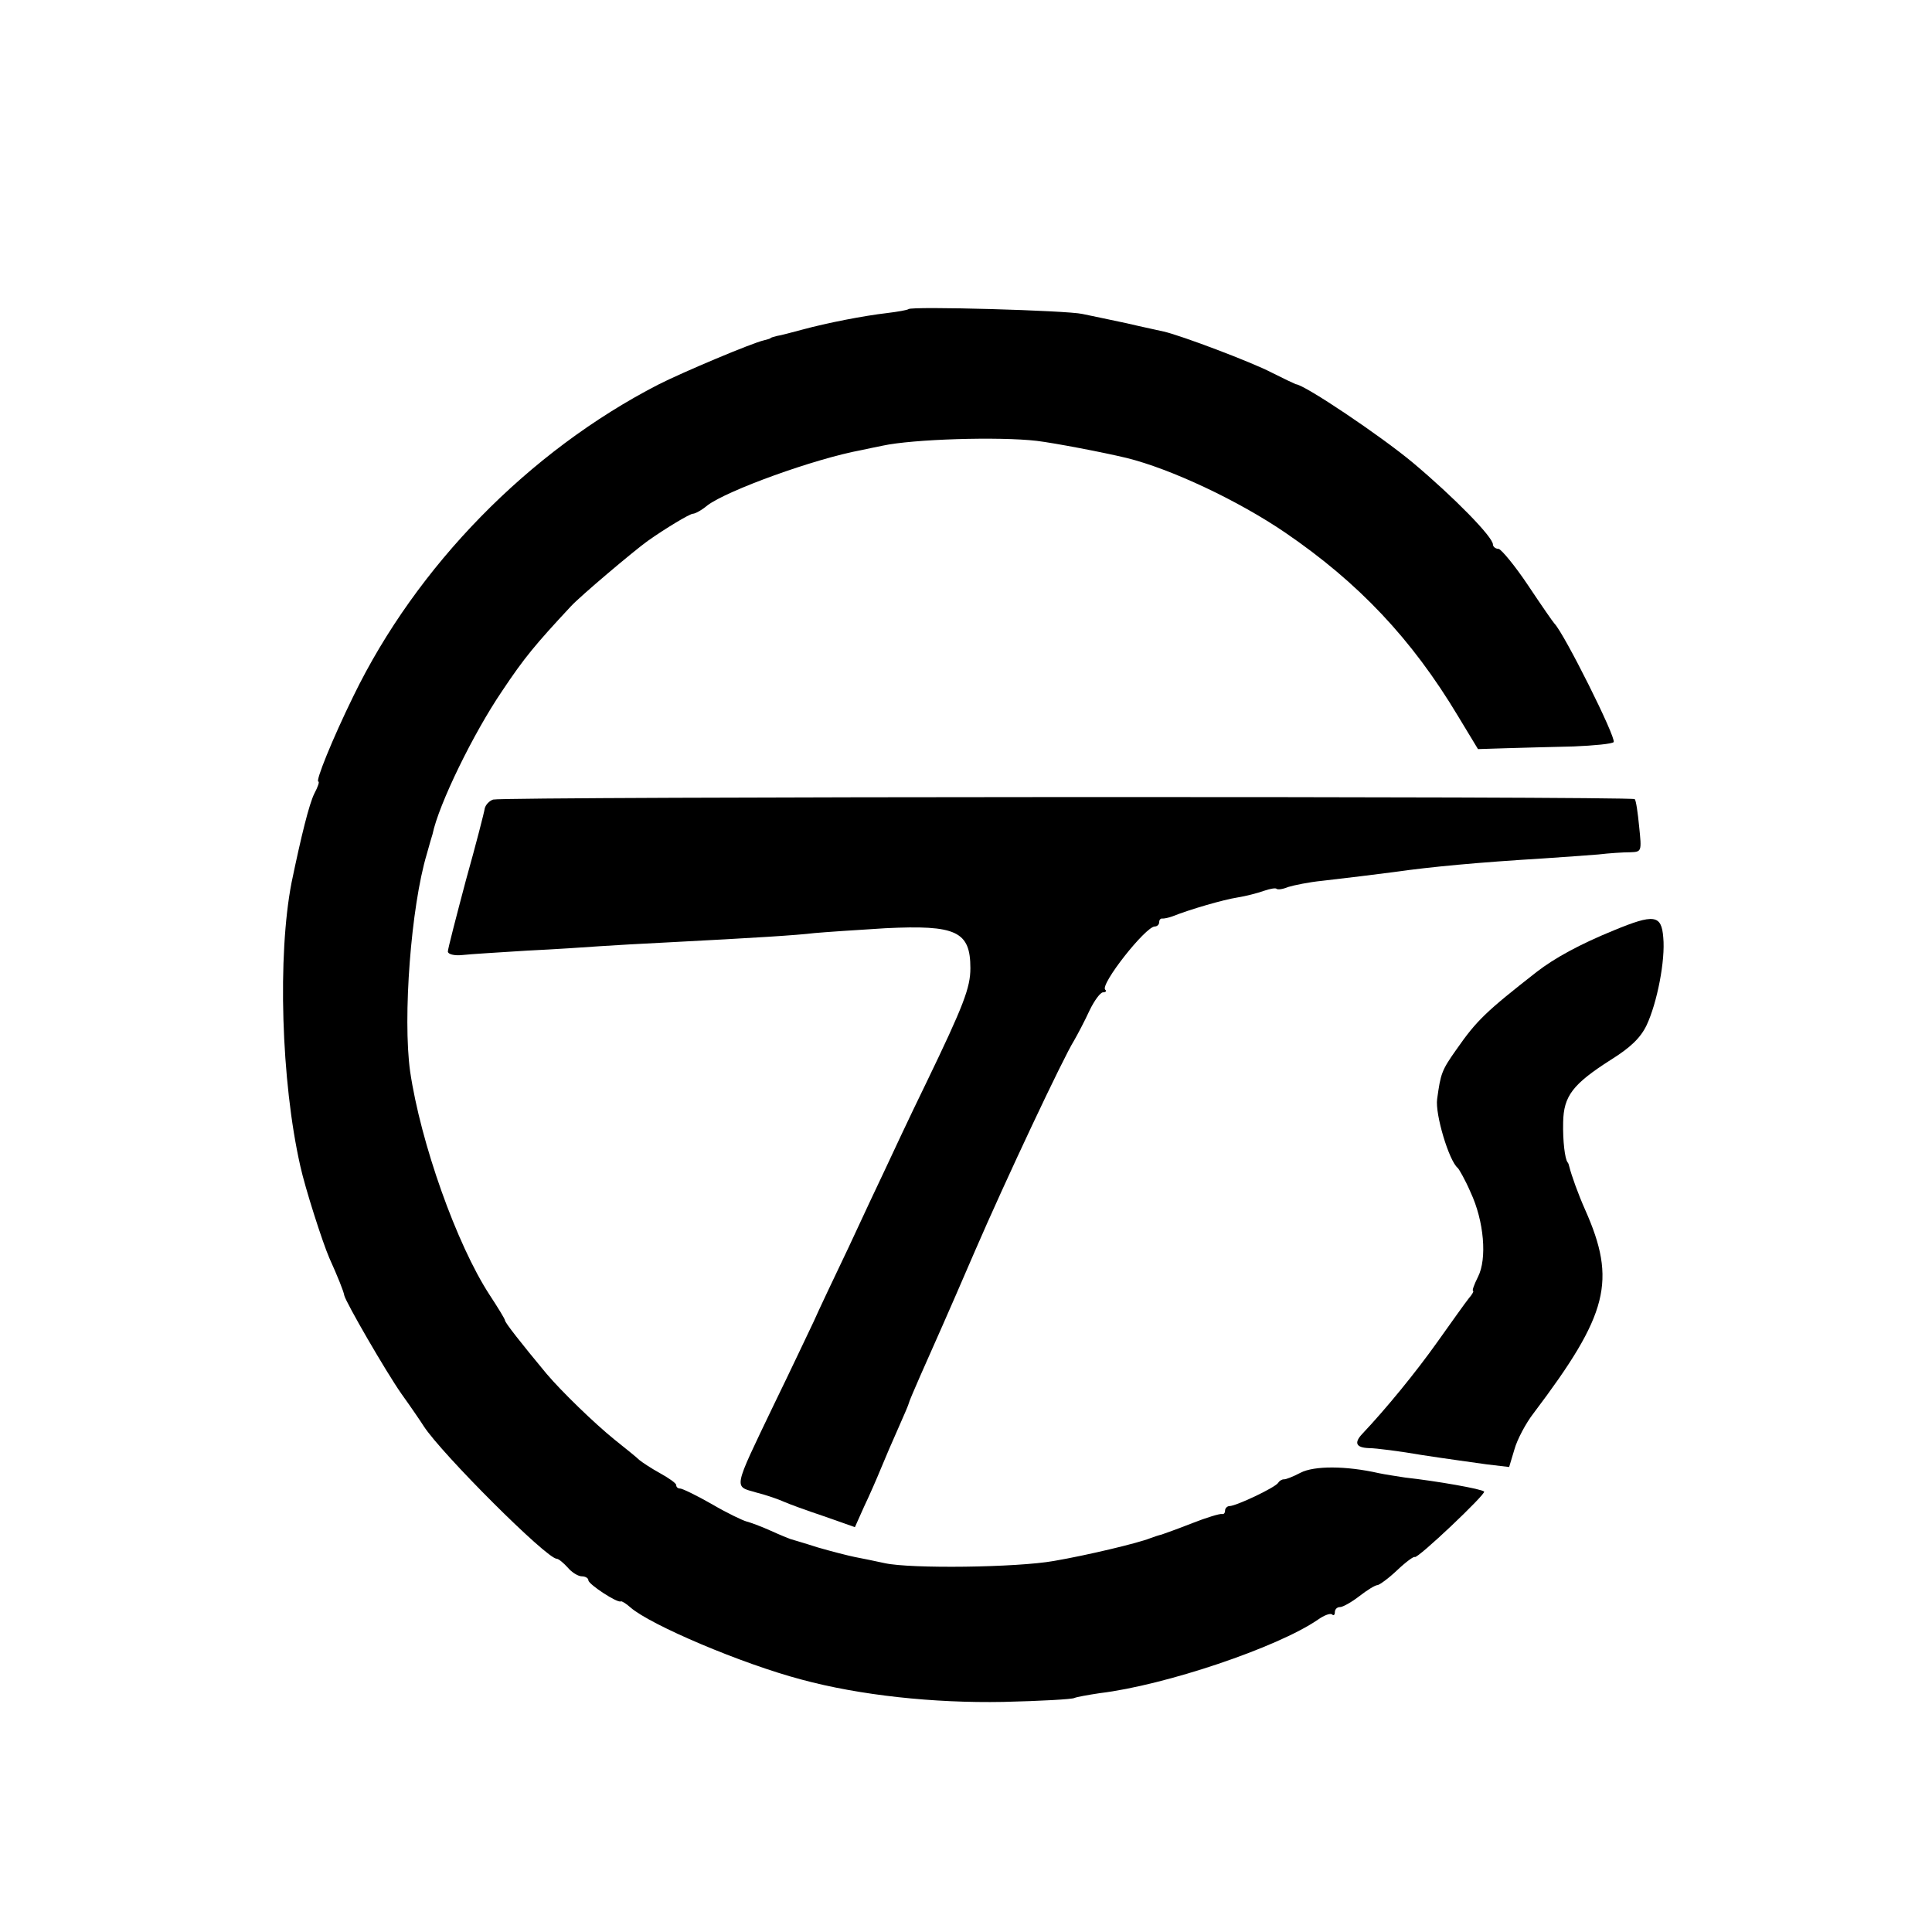
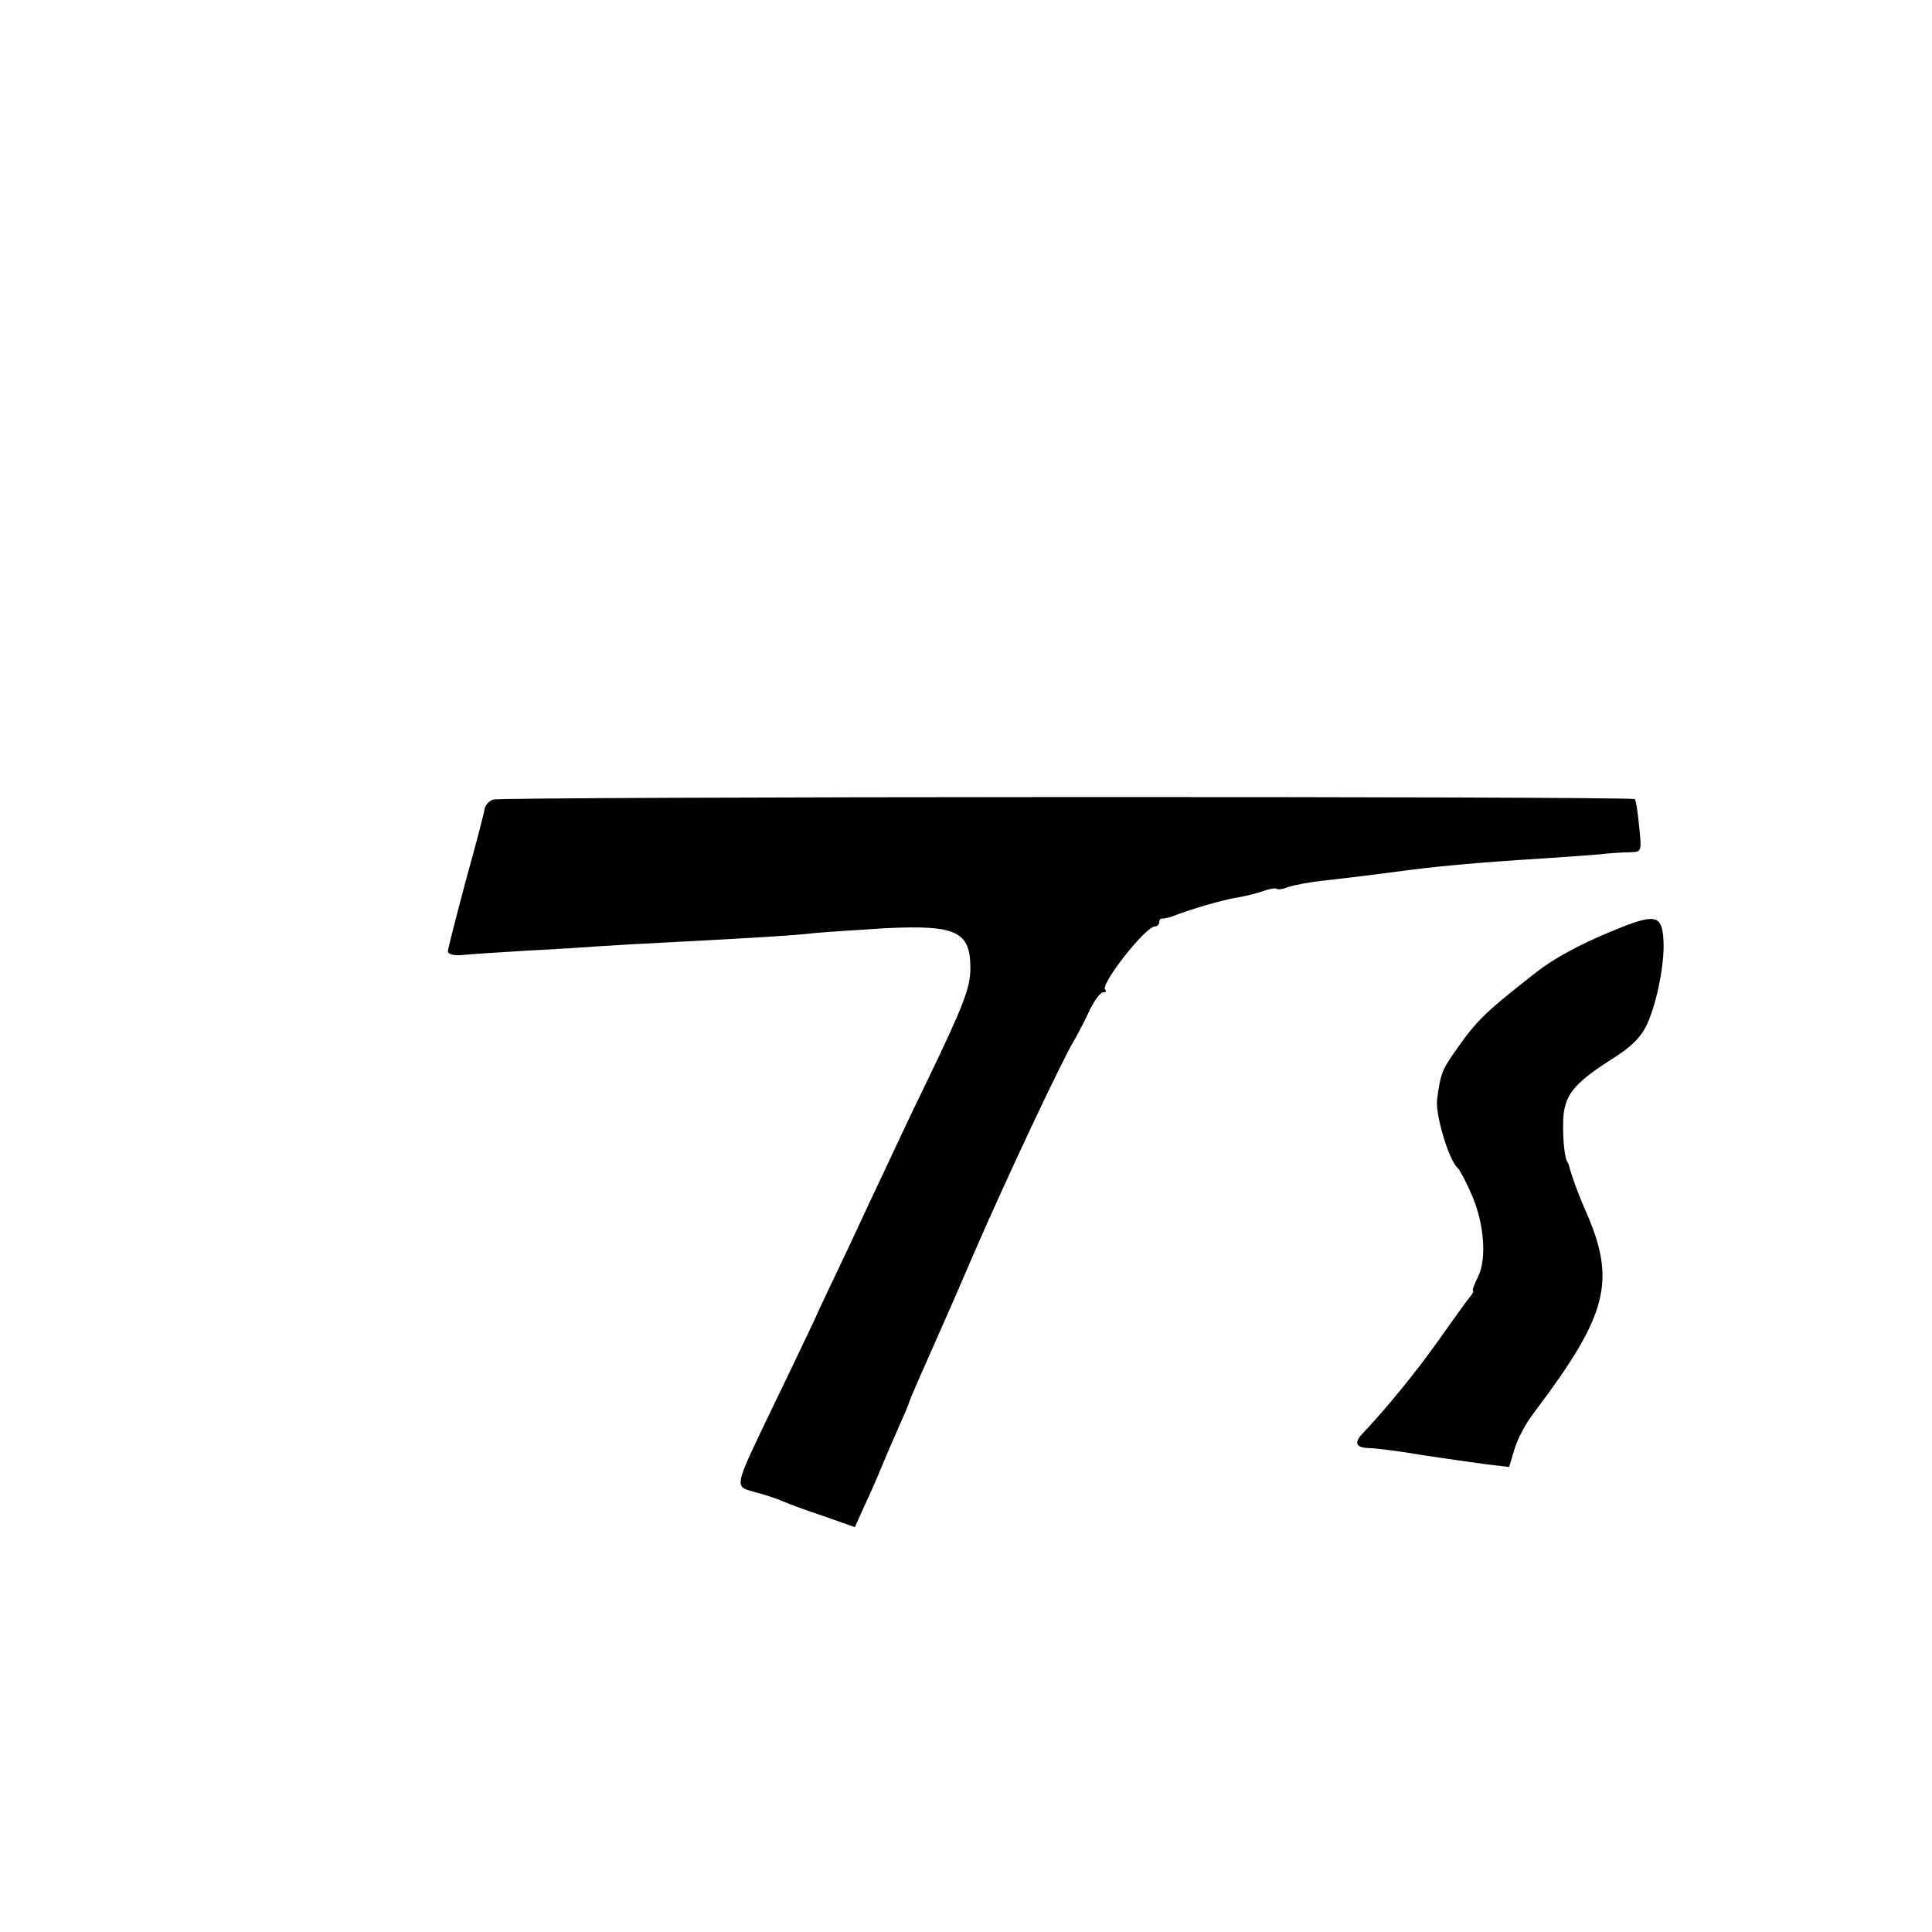
<svg xmlns="http://www.w3.org/2000/svg" version="1.0" width="440pt" height="440pt" viewBox="0 0 440 440" preserveAspectRatio="xMidYMid meet">
  <g transform="translate(0,440) scale(0.1,-0.1)" fill="#000000" stroke="none">
-     <path d="M2069 3696 c-2 -2 -24 -6 -49 -9 -52 -6 -135 -22 -194 -38 -23 -6 -48 -13 -56 -14 -8 -2 -15 -4 -15 -5 0 -1 -7 -3 -15 -5 -27 -6 -186 -73 -241 -101 -295 -152 -550 -413 -694 -709 -49 -100 -87 -195 -80 -195 3 0 -1 -12 -9 -27 -12 -24 -30 -97 -52 -203 -32 -165 -24 -452 20 -646 11 -50 50 -172 66 -209 19 -42 33 -77 34 -85 3 -15 95 -174 130 -224 23 -32 46 -66 51 -74 40 -62 280 -302 303 -302 4 0 15 -9 25 -20 9 -11 24 -20 32 -20 8 0 15 -4 15 -9 0 -9 67 -53 74 -48 2 1 12 -5 22 -14 46 -40 253 -128 389 -164 133 -36 301 -54 460 -51 85 2 157 6 162 9 4 2 31 7 58 11 149 18 404 104 496 167 14 10 29 16 33 12 3 -3 6 -1 6 5 0 7 5 12 12 12 6 0 26 11 44 25 18 14 36 25 41 25 4 0 25 15 45 34 20 19 38 32 40 30 6 -5 163 144 158 149 -5 6 -108 24 -180 32 -19 3 -46 7 -60 10 -75 17 -147 17 -178 1 -17 -9 -35 -16 -38 -15 -4 0 -10 -3 -13 -8 -7 -11 -96 -53 -111 -53 -5 0 -10 -5 -10 -10 0 -6 -3 -9 -7 -8 -5 1 -35 -8 -68 -21 -33 -13 -64 -24 -70 -26 -5 -1 -17 -5 -25 -8 -27 -11 -144 -39 -220 -52 -85 -15 -326 -18 -385 -5 -22 5 -53 11 -68 14 -15 3 -54 13 -85 22 -31 10 -59 18 -62 19 -3 1 -23 9 -45 19 -22 10 -47 19 -55 21 -8 2 -44 19 -78 39 -35 20 -68 36 -73 36 -5 0 -9 3 -9 8 0 4 -17 16 -37 27 -20 11 -41 25 -47 30 -6 6 -31 26 -56 46 -47 38 -121 110 -155 150 -59 71 -95 117 -95 122 0 3 -16 29 -35 58 -75 115 -157 346 -181 509 -17 123 2 375 38 495 6 22 12 42 13 45 14 68 93 230 159 327 50 75 75 105 156 192 21 23 143 126 175 149 41 29 96 62 103 62 5 0 20 8 33 19 45 34 243 106 351 126 13 3 34 7 48 10 69 15 265 21 351 11 41 -5 151 -26 205 -39 101 -25 254 -97 361 -170 167 -114 288 -242 393 -417 l46 -76 64 2 c36 1 104 3 153 4 48 2 89 6 92 10 6 10 -113 248 -135 270 -3 3 -30 42 -60 87 -30 45 -61 82 -67 83 -7 0 -13 5 -13 10 0 17 -88 107 -182 186 -73 61 -247 178 -267 179 -3 1 -28 13 -56 27 -44 23 -205 84 -245 93 -8 2 -47 10 -85 19 -39 8 -84 18 -100 21 -34 8 -389 18 -396 11z" />
    <path d="M1123 2579 c-9 -3 -17 -12 -19 -20 -1 -8 -20 -82 -43 -164 -22 -83 -41 -156 -41 -162 0 -6 14 -10 33 -8 17 2 84 6 147 10 63 3 138 8 165 10 28 2 100 6 160 9 193 10 289 16 330 21 22 2 95 7 161 11 162 8 194 -7 194 -91 0 -44 -15 -84 -100 -260 -40 -82 -82 -172 -95 -200 -13 -27 -50 -106 -82 -175 -33 -69 -69 -145 -80 -170 -12 -25 -52 -110 -91 -190 -94 -196 -91 -184 -40 -199 24 -6 52 -16 63 -21 11 -5 52 -20 91 -33 l71 -25 21 47 c12 25 29 64 38 86 9 22 27 64 40 93 13 29 24 55 24 57 0 2 12 30 26 62 38 86 55 123 124 283 70 162 202 442 226 480 8 14 24 44 35 68 11 23 25 42 31 42 6 0 9 3 5 6 -12 12 92 144 113 144 5 0 10 4 10 10 0 5 3 9 8 8 4 0 14 2 22 5 40 16 116 38 148 43 19 3 46 10 60 15 14 5 27 7 29 5 3 -3 15 -1 27 4 13 4 47 11 77 14 60 7 119 14 164 20 84 12 192 22 340 31 44 3 100 7 125 9 25 3 57 5 72 5 27 1 27 1 21 59 -3 31 -7 59 -10 62 -7 7 -2580 6 -2600 -1z" />
-     <path d="M3675 2281 c-76 -31 -135 -63 -176 -95 -115 -90 -136 -110 -182 -176 -34 -48 -36 -55 -44 -113 -5 -34 27 -141 47 -157 3 -3 17 -27 29 -55 31 -66 38 -152 17 -193 -9 -18 -14 -32 -11 -32 2 0 -2 -8 -10 -17 -8 -10 -40 -55 -72 -100 -49 -69 -117 -152 -170 -208 -20 -21 -15 -32 15 -33 15 0 70 -7 122 -16 52 -8 118 -17 146 -21 l51 -6 12 40 c6 22 26 60 44 83 170 225 189 301 117 463 -16 36 -31 78 -36 98 -1 4 -2 8 -4 10 -6 8 -11 48 -10 91 1 60 22 87 108 142 45 28 68 50 82 79 24 51 43 148 38 200 -4 52 -21 54 -113 16z" />
+     <path d="M3675 2281 c-76 -31 -135 -63 -176 -95 -115 -90 -136 -110 -182 -176 -34 -48 -36 -55 -44 -113 -5 -34 27 -141 47 -157 3 -3 17 -27 29 -55 31 -66 38 -152 17 -193 -9 -18 -14 -32 -11 -32 2 0 -2 -8 -10 -17 -8 -10 -40 -55 -72 -100 -49 -69 -117 -152 -170 -208 -20 -21 -15 -32 15 -33 15 0 70 -7 122 -16 52 -8 118 -17 146 -21 l51 -6 12 40 c6 22 26 60 44 83 170 225 189 301 117 463 -16 36 -31 78 -36 98 -1 4 -2 8 -4 10 -6 8 -11 48 -10 91 1 60 22 87 108 142 45 28 68 50 82 79 24 51 43 148 38 200 -4 52 -21 54 -113 16" />
  </g>
</svg>